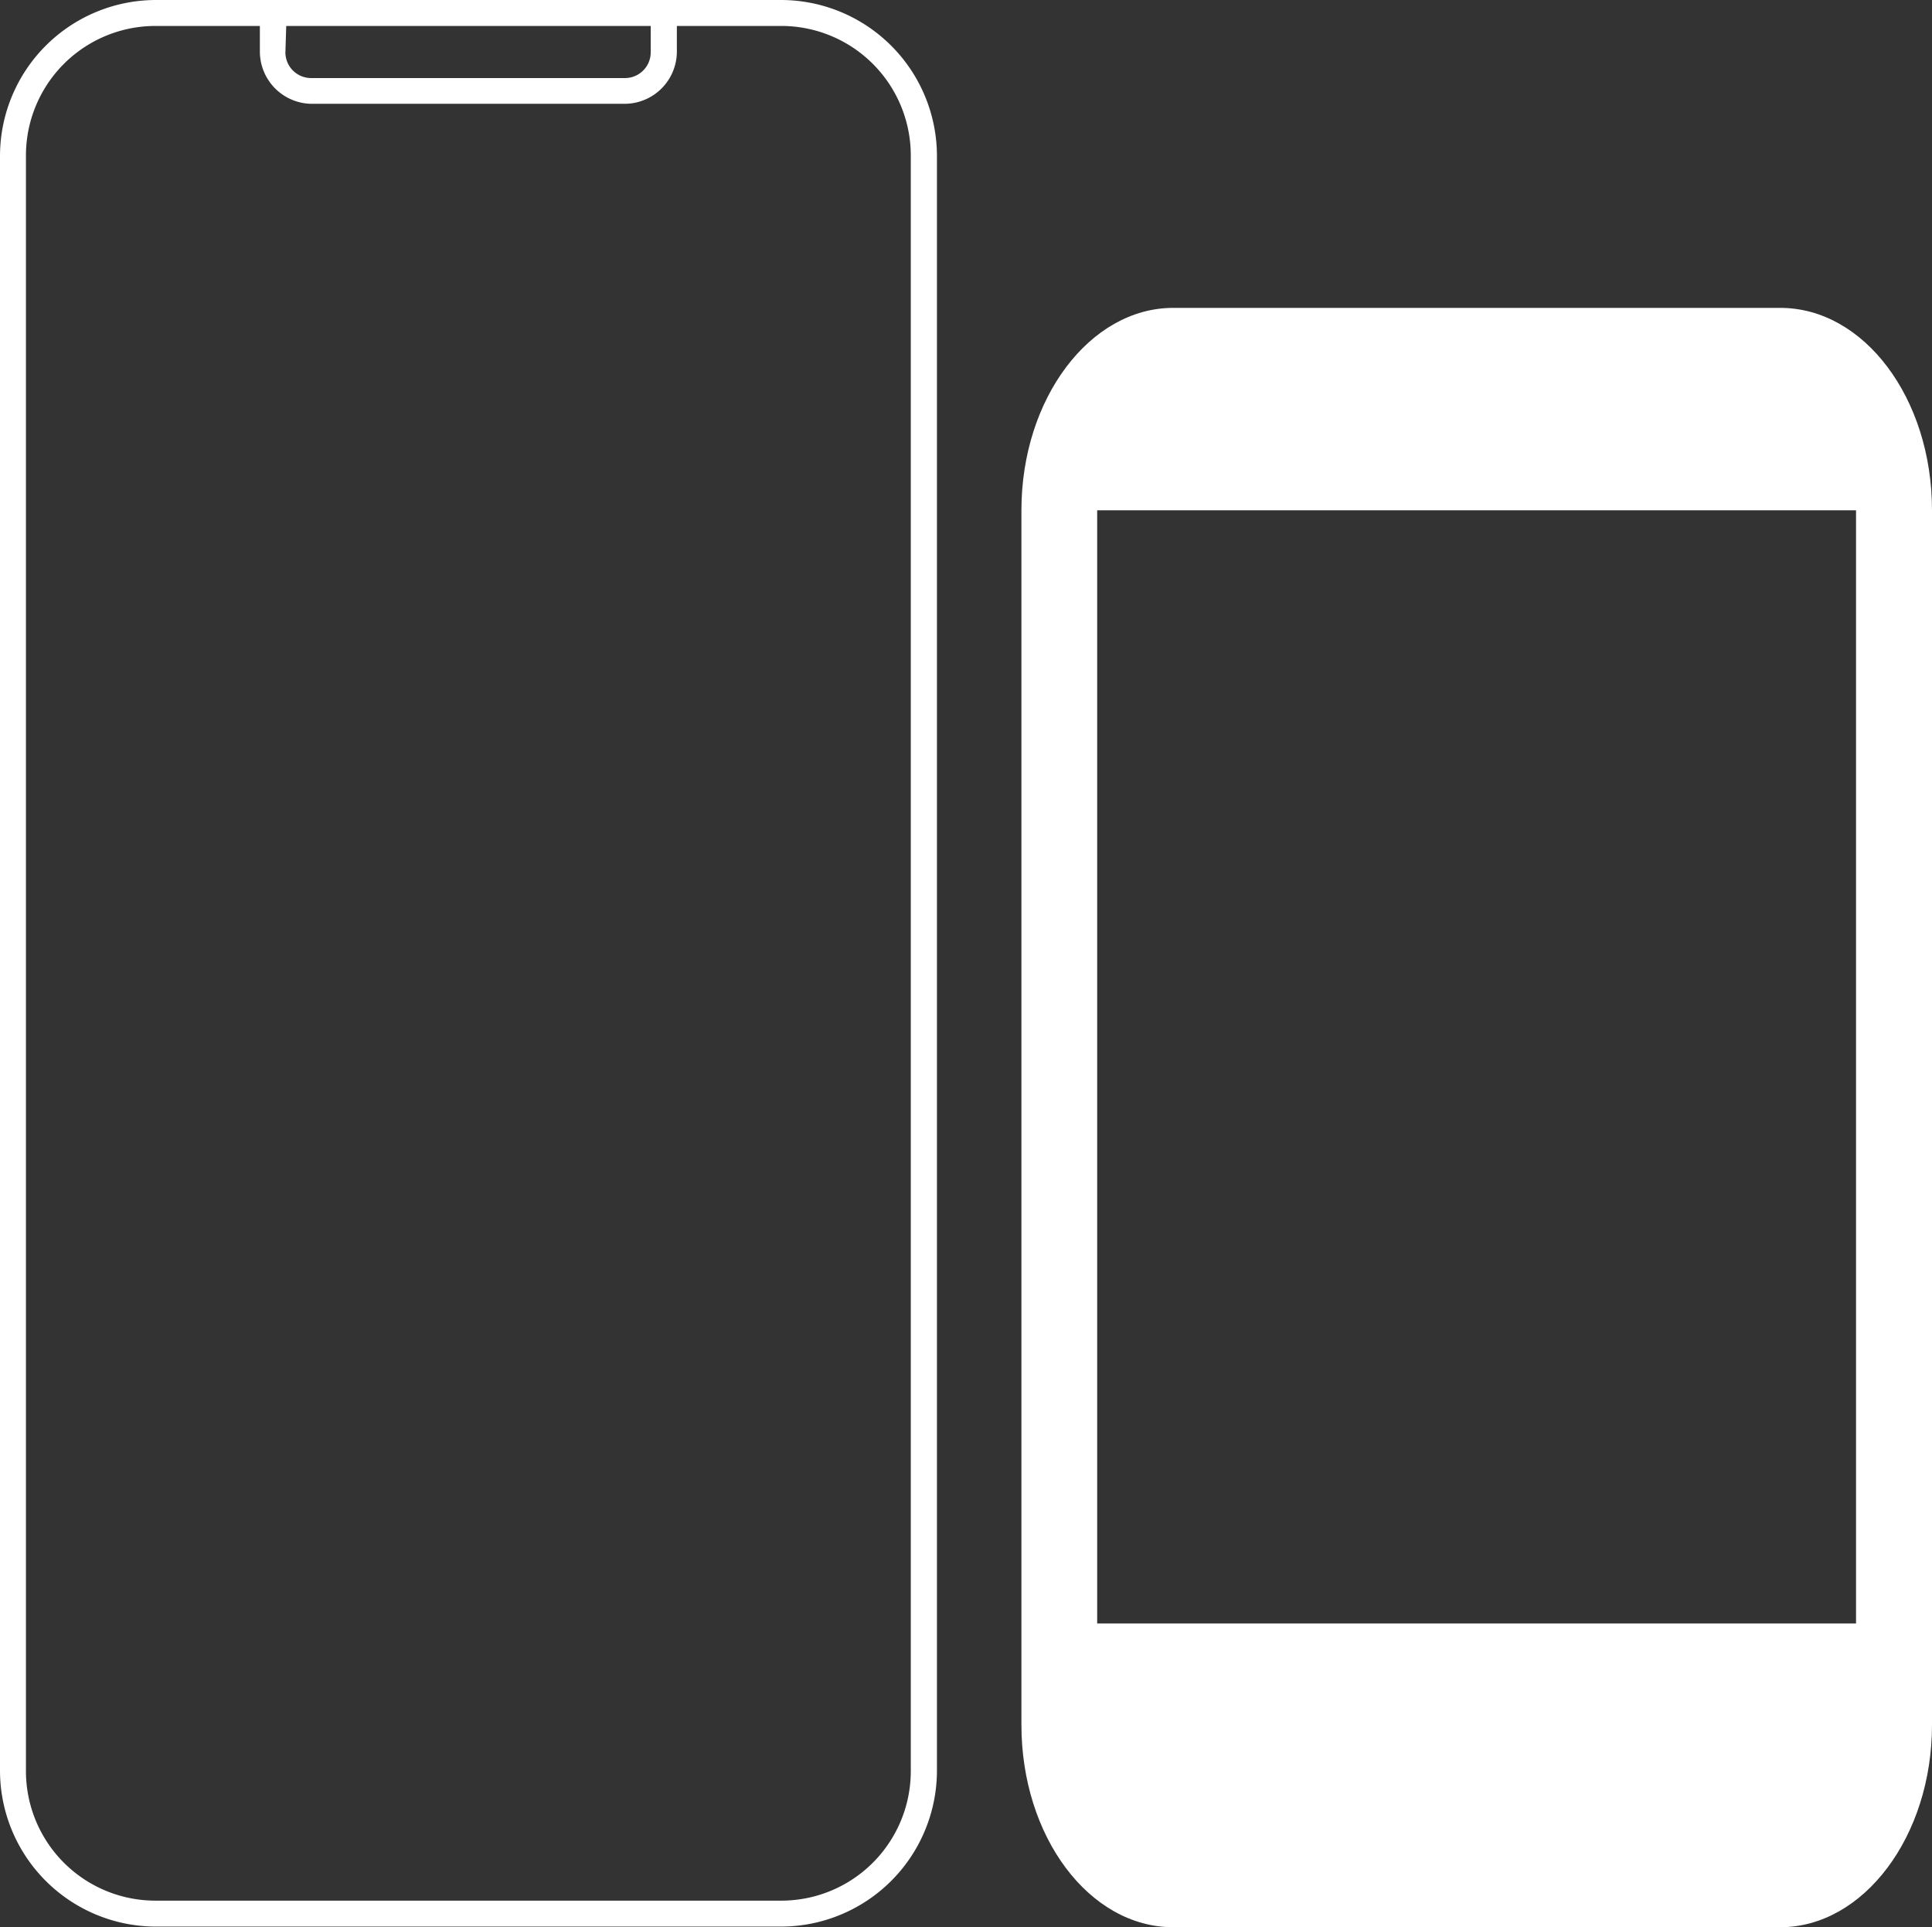
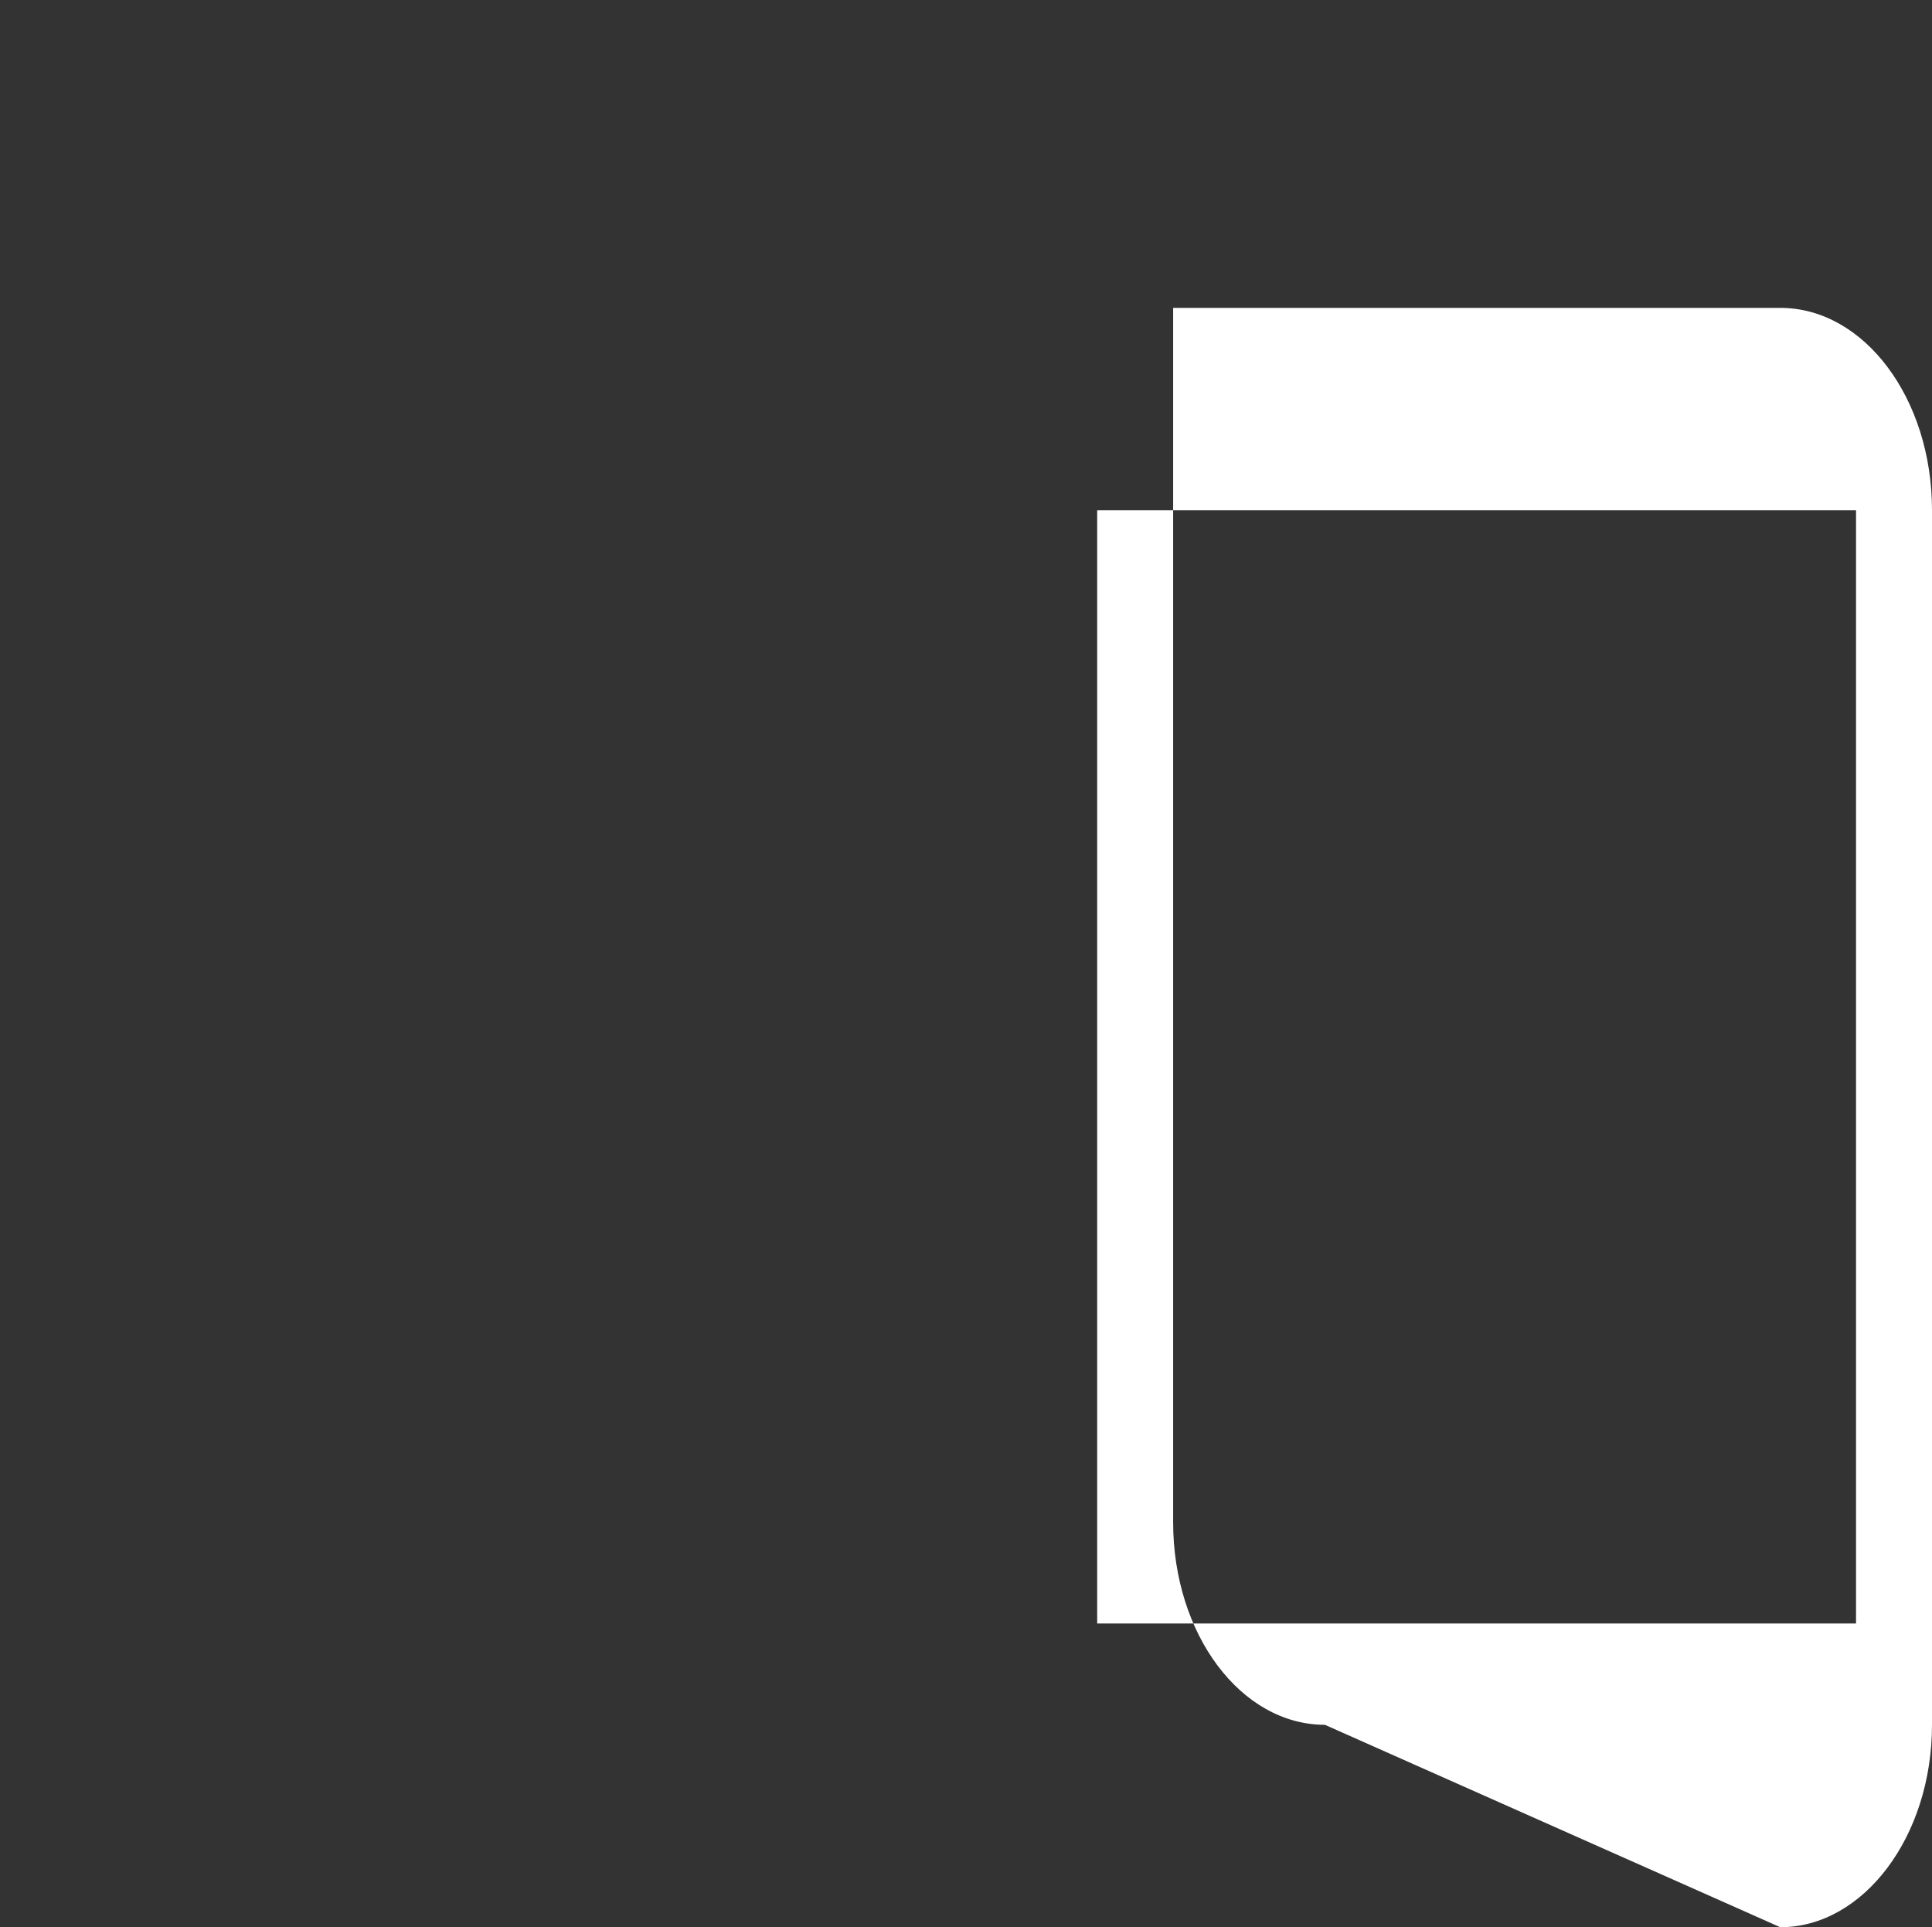
<svg xmlns="http://www.w3.org/2000/svg" viewBox="0 0 93.08 92.83">
  <rect x="0" y="0" width="93.08" height="92.83" fill="#333333" stroke="none" />
  <defs>
    <style>.cls-1{fill:#fff;}</style>
  </defs>
  <title>old-new</title>
  <g id="Layer_2" data-name="Layer 2">
    <g id="Layer_1-2" data-name="Layer 1">
-       <path class="cls-1" d="M7.52,0A7.52,7.52,0,0,0,0,7.52H0V85.28A7.52,7.52,0,0,0,7.52,92.8H37.62a7.52,7.52,0,0,0,7.52-7.52h0V7.52A7.52,7.52,0,0,0,37.63,0H7.52Zm0,1.25h5V2.51A2.52,2.52,0,0,0,15,5H30.1a2.52,2.52,0,0,0,2.51-2.51V1.25h5a6.24,6.24,0,0,1,6.27,6.22s0,0,0,.05V85.28a6.24,6.24,0,0,1-6.22,6.27H7.52a6.24,6.24,0,0,1-6.27-6.22s0,0,0-.05V7.52A6.24,6.24,0,0,1,7.47,1.25Zm6.27,0H31.35V2.51a1.24,1.24,0,0,1-1.22,1.25H15a1.24,1.24,0,0,1-1.25-1.22s0,0,0,0Z" />
-       <path class="cls-1" d="M85.77,92.83c4,0,7.31-4.36,7.31-9.75V24.58c0-5.39-3.27-9.75-7.31-9.75H56.52c-4,0-7.31,4.36-7.31,9.75v58.5c0,5.39,3.27,9.75,7.31,9.75ZM52.86,24.58H89.42V78.2H52.86Z" />
+       <path class="cls-1" d="M85.77,92.83c4,0,7.31-4.36,7.31-9.75V24.58c0-5.39-3.27-9.75-7.31-9.75H56.52v58.5c0,5.39,3.27,9.75,7.31,9.75ZM52.86,24.58H89.42V78.2H52.86Z" />
    </g>
  </g>
</svg>